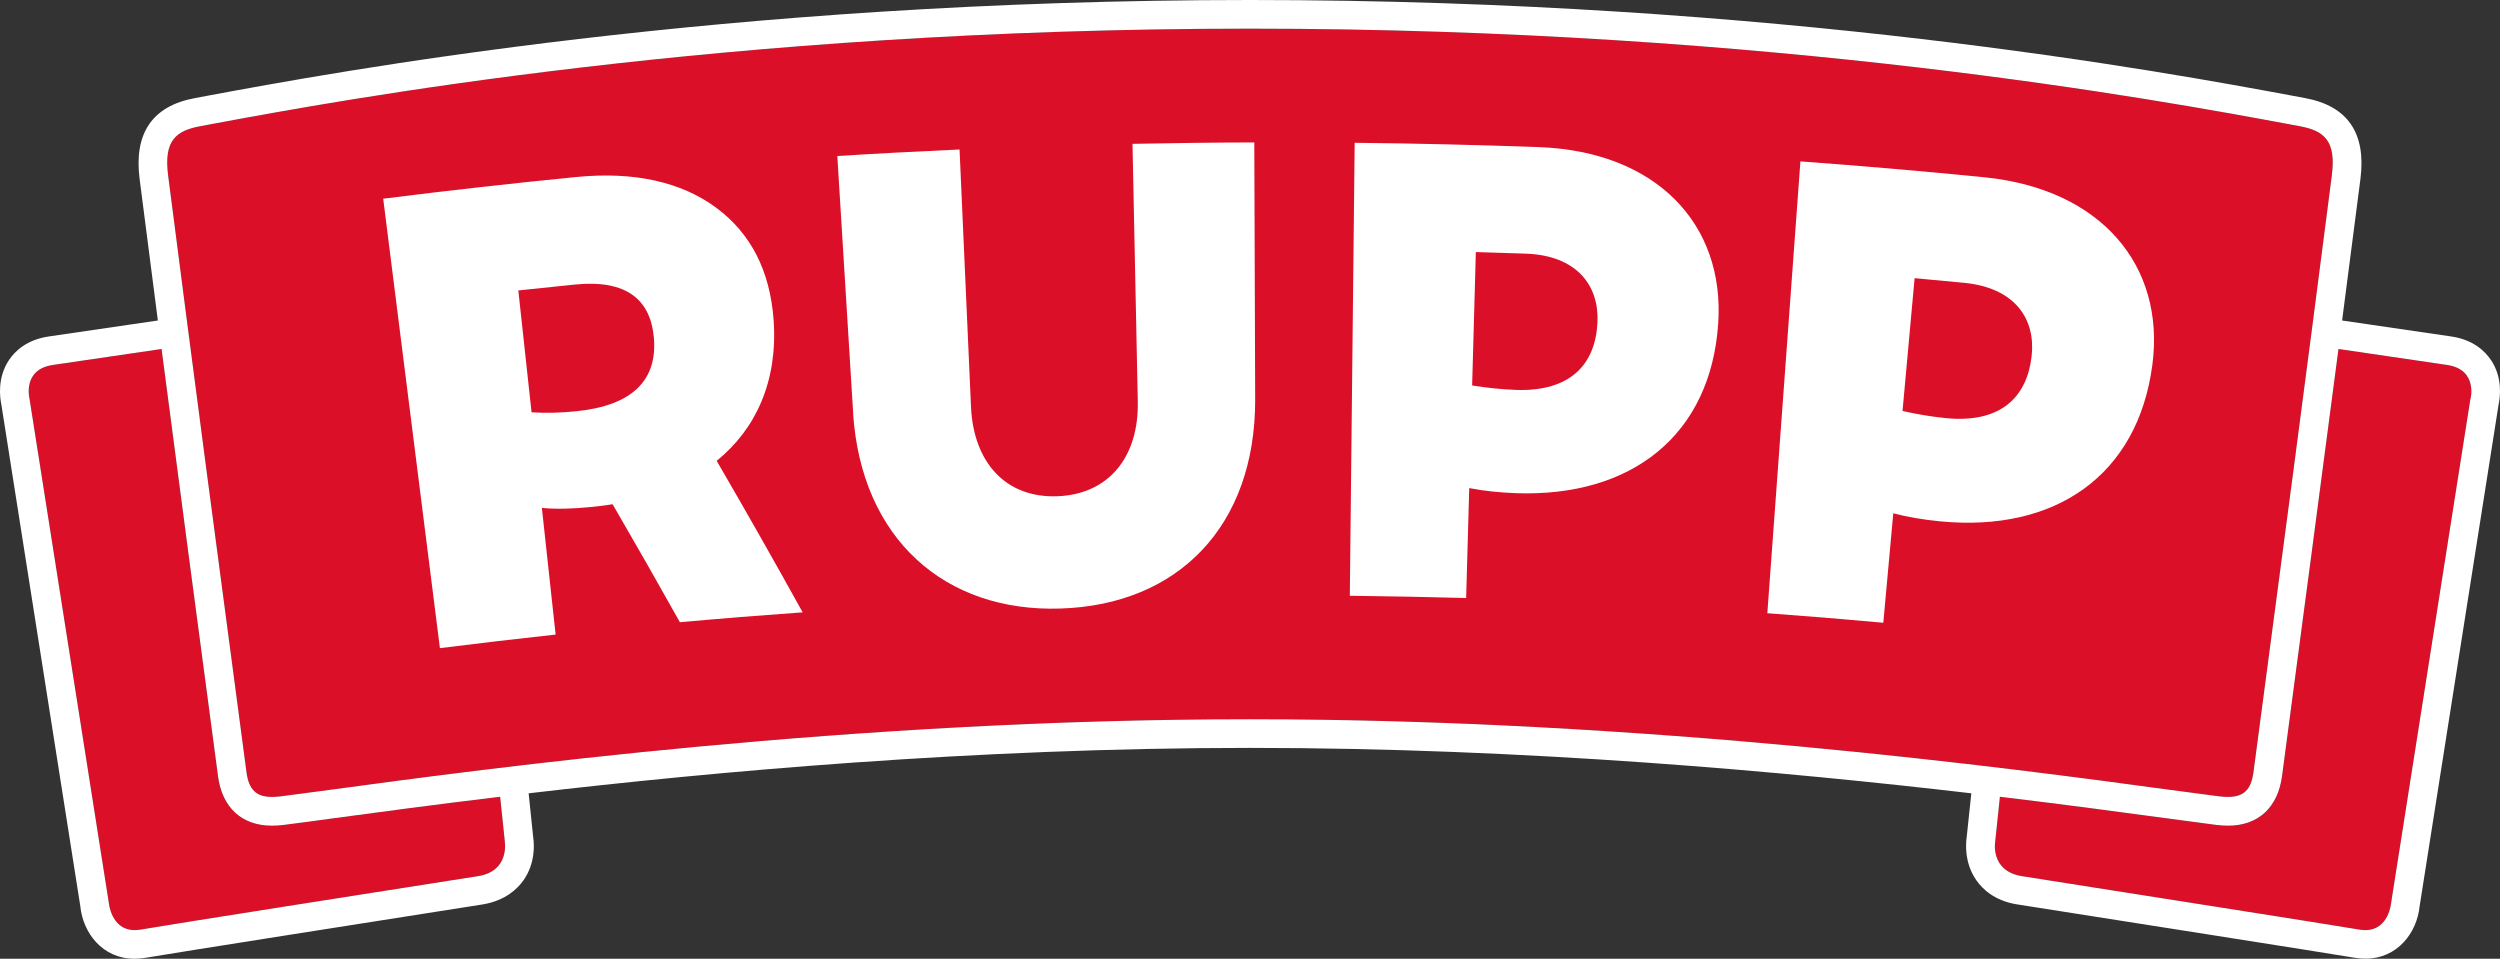
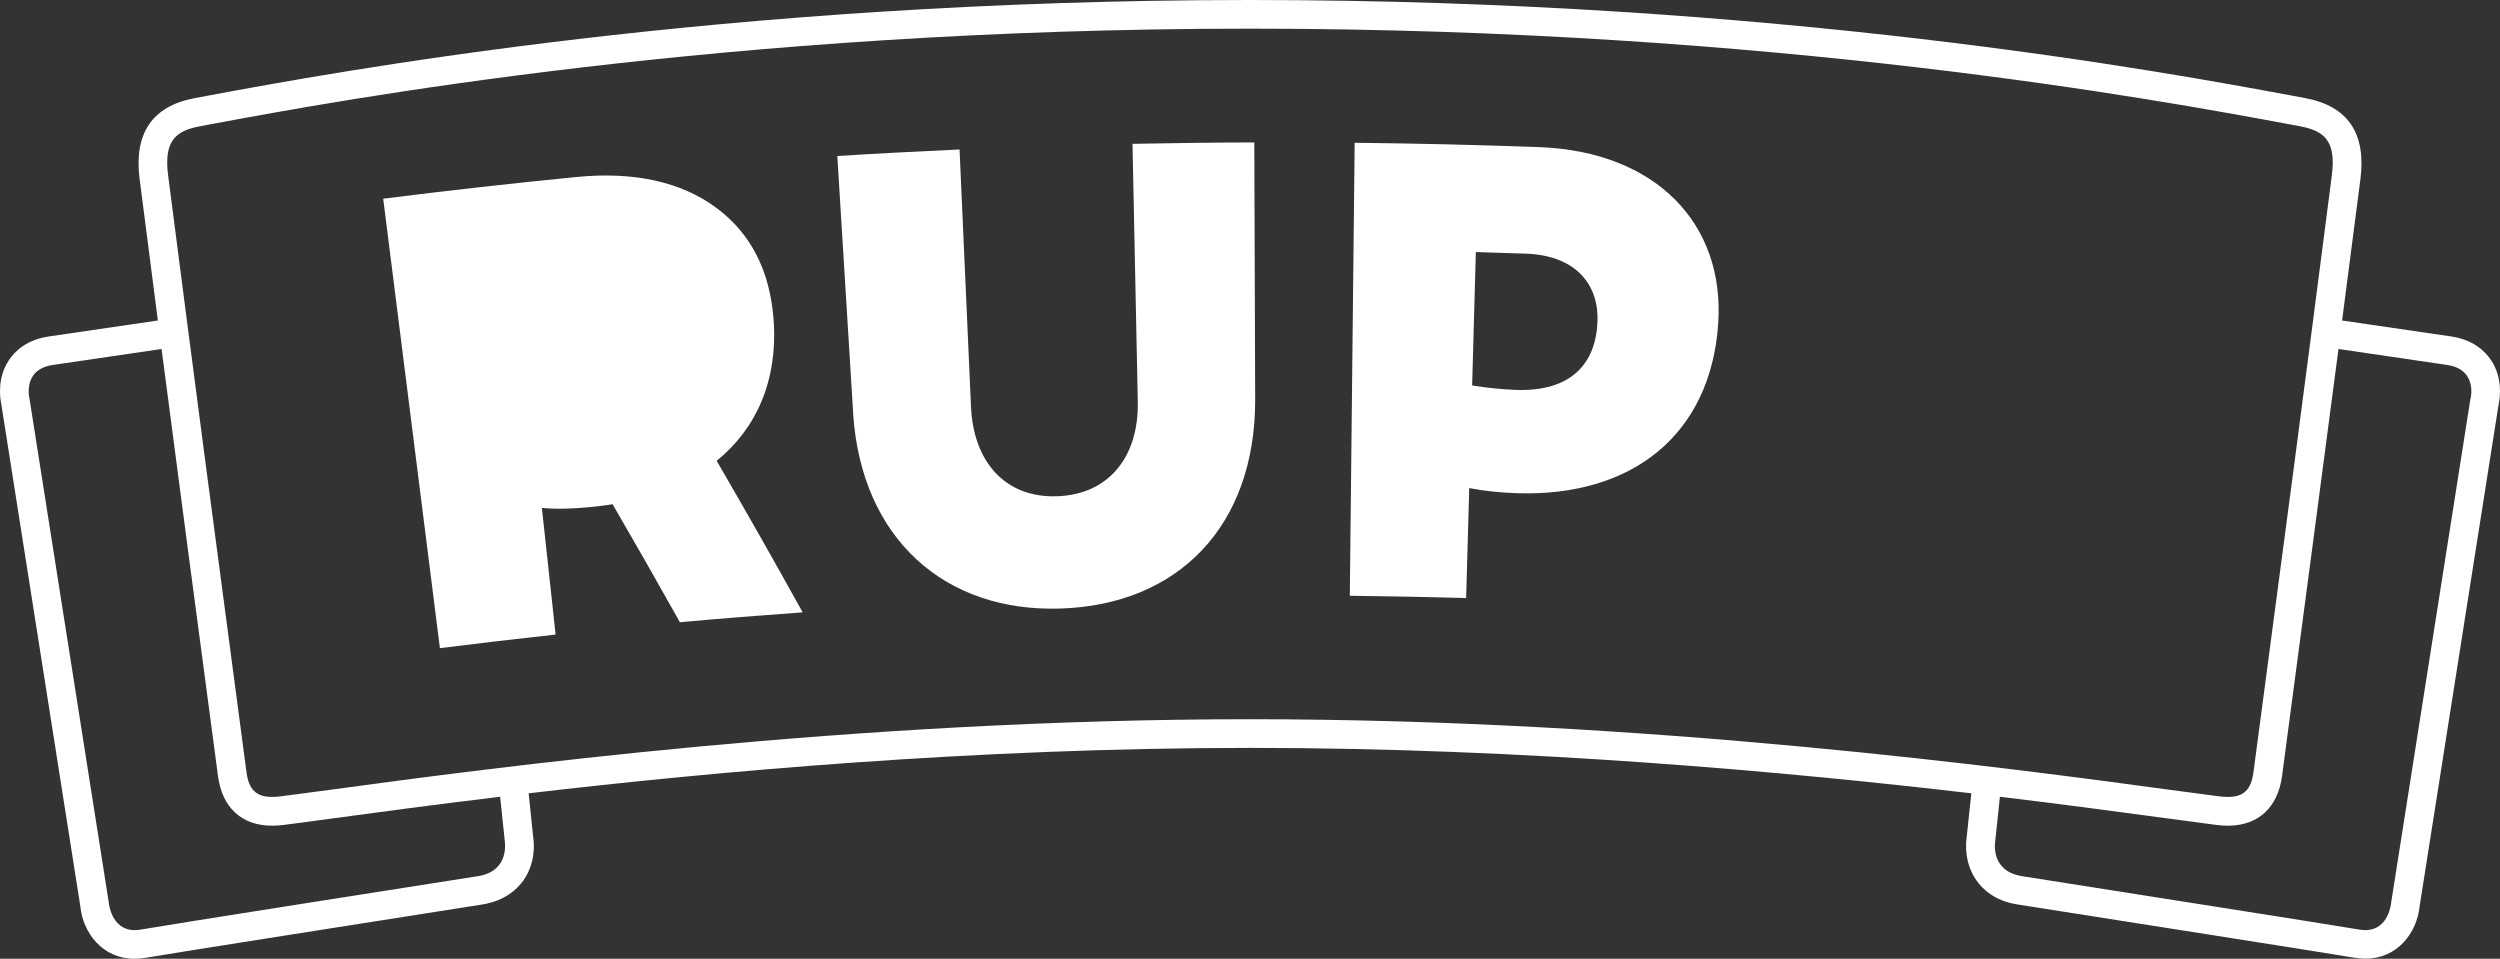
<svg xmlns="http://www.w3.org/2000/svg" id="a" viewBox="0 0 283.463 108.71">
  <rect x="0" y="0" width="283.463" height="108.71" fill="#333333" stroke="none" />
-   <path d="M141.729,81.55c-45.23,0-86.5,5.59-104.13,7.98-2.36.32-4.32.58-5.81.77-.34.04-.66.06-.95.06-1.8,0-2.63-.84-2.89-2.8l-.37-2.79c-2.95-22.18-5.49-41.33-8.52-64.91-.51-3.98.95-5.05,3.65-5.55l1.44-.27c14.36-2.67,58.06-10.79,117.58-10.79h0c59.51,0,103.22,8.13,117.58,10.79l1.44.27c2.7.5,4.16,1.57,3.65,5.55-3.03,23.58-5.57,42.74-8.52,64.91l-.37,2.79c-.26,1.96-1.09,2.8-2.89,2.8-.29,0-.61-.02-.95-.06-1.49-.19-3.45-.45-5.81-.77-17.63-2.39-58.91-7.98-104.13-7.98h-0Z" fill="#dc0f28" />
-   <path d="M280.109,45.23l-8.99,57.14s-.25,3.09-2.92,3.09c-.21,0-.44-.02-.69-.06-2.71-.47-28.96-4.59-38.33-6.07-3.57-.62-2.95-3.94-2.95-3.94l.53-5.05c7.64.92,13.99,1.78,18.67,2.41,2.38.32,4.34.59,5.84.78.49.06.93.09,1.36.09,3.41,0,5.64-2.05,6.12-5.62l.37-2.79c2.1-15.83,4-30.12,6.03-45.64,6.24.91,11.2,1.64,12.32,1.81,3.52.52,2.65,3.85,2.65,3.85l-.01 0Z" fill="#dc0f28" />
-   <path d="M57.229,95.39s.61,3.32-2.95,3.94c-9.38,1.47-35.62,5.59-38.33,6.07-.25.04-.47.06-.69.06-2.66,0-2.92-3.09-2.92-3.09L3.349,45.23s-.87-3.34,2.65-3.85c1.12-.16,6.08-.89,12.32-1.81,2.02,15.51,3.92,29.8,6.03,45.64l.37,2.79c.47,3.57,2.7,5.62,6.12,5.62.43,0,.87-.03,1.36-.09,1.5-.19,3.47-.45,5.84-.78,4.67-.63,11.03-1.49,18.67-2.41l.53,5.05h-.01Z" fill="#dc0f28" />
-   <path d="M61.439,57.58l1.56,14.37c-4.38.48-8.75.99-13.12,1.54-2.14-16.99-4.29-33.97-6.43-50.96,7.29-.92,14.59-1.74,21.9-2.46,6.54-.65,11.9.56,15.84,3.47,3.95,2.92,6.12,7.16,6.53,12.76.49,6.9-2.01,12.36-6.46,15.95,3.32,5.71,6.57,11.43,9.75,17.18-4.64.33-9.28.7-13.92,1.12-2.5-4.47-5.05-8.94-7.63-13.38-.83.15-1.67.23-2.5.32-1.99.2-3.87.26-5.52.1v-.01ZM58.77,32.93c.5,4.61,1,9.21,1.5,13.82,1.59.1,3.3.06,5.07-.12,6.32-.64,9.22-3.49,8.8-8.34-.38-4.29-3.07-6.61-8.92-6.03-2.15.22-4.3.44-6.44.67h-.01Z" fill="#fff" />
+   <path d="M61.439,57.58l1.56,14.37c-4.38.48-8.75.99-13.12,1.54-2.14-16.99-4.29-33.97-6.43-50.96,7.29-.92,14.59-1.74,21.9-2.46,6.54-.65,11.9.56,15.84,3.47,3.95,2.92,6.12,7.16,6.53,12.76.49,6.9-2.01,12.36-6.46,15.95,3.32,5.71,6.57,11.43,9.75,17.18-4.64.33-9.28.7-13.92,1.12-2.5-4.47-5.05-8.94-7.63-13.38-.83.15-1.67.23-2.5.32-1.99.2-3.87.26-5.52.1v-.01ZM58.77,32.93h-.01Z" fill="#fff" />
  <path d="M96.739,46.88c-.6-9.73-1.2-19.46-1.8-29.19,4.62-.29,9.24-.53,13.86-.74.43,9.74.87,19.48,1.3,29.21.29,6.23,3.89,10.3,9.73,10.11,5.91-.19,9.3-4.49,9.18-10.72-.2-9.75-.4-19.49-.6-29.24,4.6-.09,9.21-.15,13.81-.16.03,9.75.07,19.5.1,29.24-.01,14.26-8.72,23.19-22.08,23.61-13.1.43-22.57-7.9-23.51-22.13l.01.01Z" fill="#fff" />
  <path d="M166.589,55.35c-.12,4.15-.23,8.31-.35,12.46-4.39-.12-8.79-.21-13.19-.26.18-17.12.37-34.24.55-51.36,6.97.07,13.94.24,20.91.49,13.31.5,21.07,8.74,20.31,20-.85,12.66-9.82,19.7-22.91,19.24-1.87-.07-3.73-.26-5.33-.58l.01.01ZM167.339,28.58c-.14,5.04-.28,10.09-.42,15.13,1.56.25,3.32.44,4.96.5,6.27.22,9.03-2.99,9.25-7.65.2-4.17-2.32-7.59-8.12-7.8-1.89-.07-3.78-.13-5.67-.18h-0Z" fill="#fff" />
-   <path d="M214.669,58.2c-.38,4.14-.75,8.28-1.13,12.41-4.38-.4-8.77-.76-13.15-1.08,1.25-17.08,2.5-34.15,3.75-51.23,6.96.51,13.91,1.11,20.86,1.8,13.27,1.33,20.51,10.05,19.05,21.24-1.64,12.58-11.04,19.05-24.09,17.77-1.86-.18-3.71-.49-5.29-.91h-0ZM217.089,31.53c-.46,5.02-.91,10.05-1.37,15.07,1.55.35,3.29.65,4.92.81,6.25.61,9.21-2.42,9.72-7.05.46-4.15-1.84-7.72-7.63-8.29-1.88-.18-3.77-.36-5.65-.53l.01-.01Z" fill="#fff" />
  <path d="M282.45,40.84c-.68-1.02-2.01-2.32-4.52-2.69l-12.37-1.81c.67-5.17,1.36-10.48,2.08-16.06.66-5.19-1.45-8.27-6.29-9.16l-1.44-.27c-14.44-2.68-58.36-10.85-118.17-10.85h0C81.909,0,37.989,8.17,23.559,10.85l-1.44.27c-4.84.89-6.95,3.98-6.29,9.16.72,5.57,1.4,10.89,2.07,16.06l-12.37,1.81c-2.5.37-3.84,1.66-4.52,2.69C-.321,42.85-.011,45.07.149,45.84l8.96,56.93c.3,2.98,2.49,5.94,6.15,5.94.4,0,.82-.04,1.24-.11,2.63-.46,27.65-4.39,38.28-6.06,2.52-.44,3.87-1.73,4.58-2.73,1.37-1.96,1.21-4.12,1.1-4.85l-.52-5.01c20.93-2.45,50.41-5.15,81.79-5.15s60.86,2.71,81.79,5.15l-.53,5.01c-.1.72-.27,2.88,1.1,4.85.7,1.01,2.06,2.3,4.53,2.72,10.68,1.68,35.7,5.61,38.33,6.06.42.07.84.11,1.25.11,3.66,0,5.85-2.97,6.15-5.94l8.96-56.93c.17-.78.47-3-.86-5v.01ZM57.229,95.39s.61,3.32-2.95,3.94c-9.38,1.47-35.62,5.59-38.33,6.07-.25.04-.47.06-.69.06-2.66,0-2.92-3.09-2.92-3.09L3.349,45.23s-.87-3.34,2.65-3.85c1.12-.16,6.08-.89,12.32-1.81,2.02,15.51,3.92,29.8,6.03,45.64l.37,2.79c.47,3.57,2.7,5.62,6.12,5.62.43,0,.87-.03,1.36-.09,1.5-.19,3.47-.45,5.84-.78,4.67-.63,11.03-1.49,18.67-2.41l.53,5.05h-.01ZM280.109,45.23l-8.99,57.14s-.25,3.09-2.92,3.09c-.21,0-.44-.02-.69-.06-2.71-.47-28.96-4.59-38.33-6.07-3.57-.62-2.95-3.94-2.95-3.94l.53-5.05c7.64.92,13.99,1.78,18.67,2.41,2.38.32,4.34.59,5.84.78.49.06.93.09,1.36.09,3.41,0,5.64-2.05,6.12-5.62l.37-2.79c2.1-15.83,4-30.12,6.03-45.64,6.24.91,11.2,1.64,12.32,1.81,3.52.52,2.65,3.85,2.65,3.85l-.01 0ZM141.729,81.55c-45.23,0-86.5,5.59-104.13,7.98-2.36.32-4.32.58-5.81.77-.34.04-.66.06-.95.06-1.8,0-2.63-.84-2.89-2.8l-.37-2.79c-2.95-22.18-5.49-41.33-8.52-64.91-.51-3.98.95-5.05,3.65-5.55l1.44-.27c14.36-2.67,58.06-10.79,117.58-10.79h0c59.51,0,103.22,8.13,117.58,10.79l1.44.27c2.7.5,4.16,1.57,3.65,5.55-3.03,23.58-5.57,42.74-8.52,64.91l-.37,2.79c-.26,1.96-1.09,2.8-2.89,2.8-.29,0-.61-.02-.95-.06-1.49-.19-3.45-.45-5.81-.77-17.63-2.39-58.91-7.98-104.13-7.98h-0Z" fill="#fff" />
</svg>